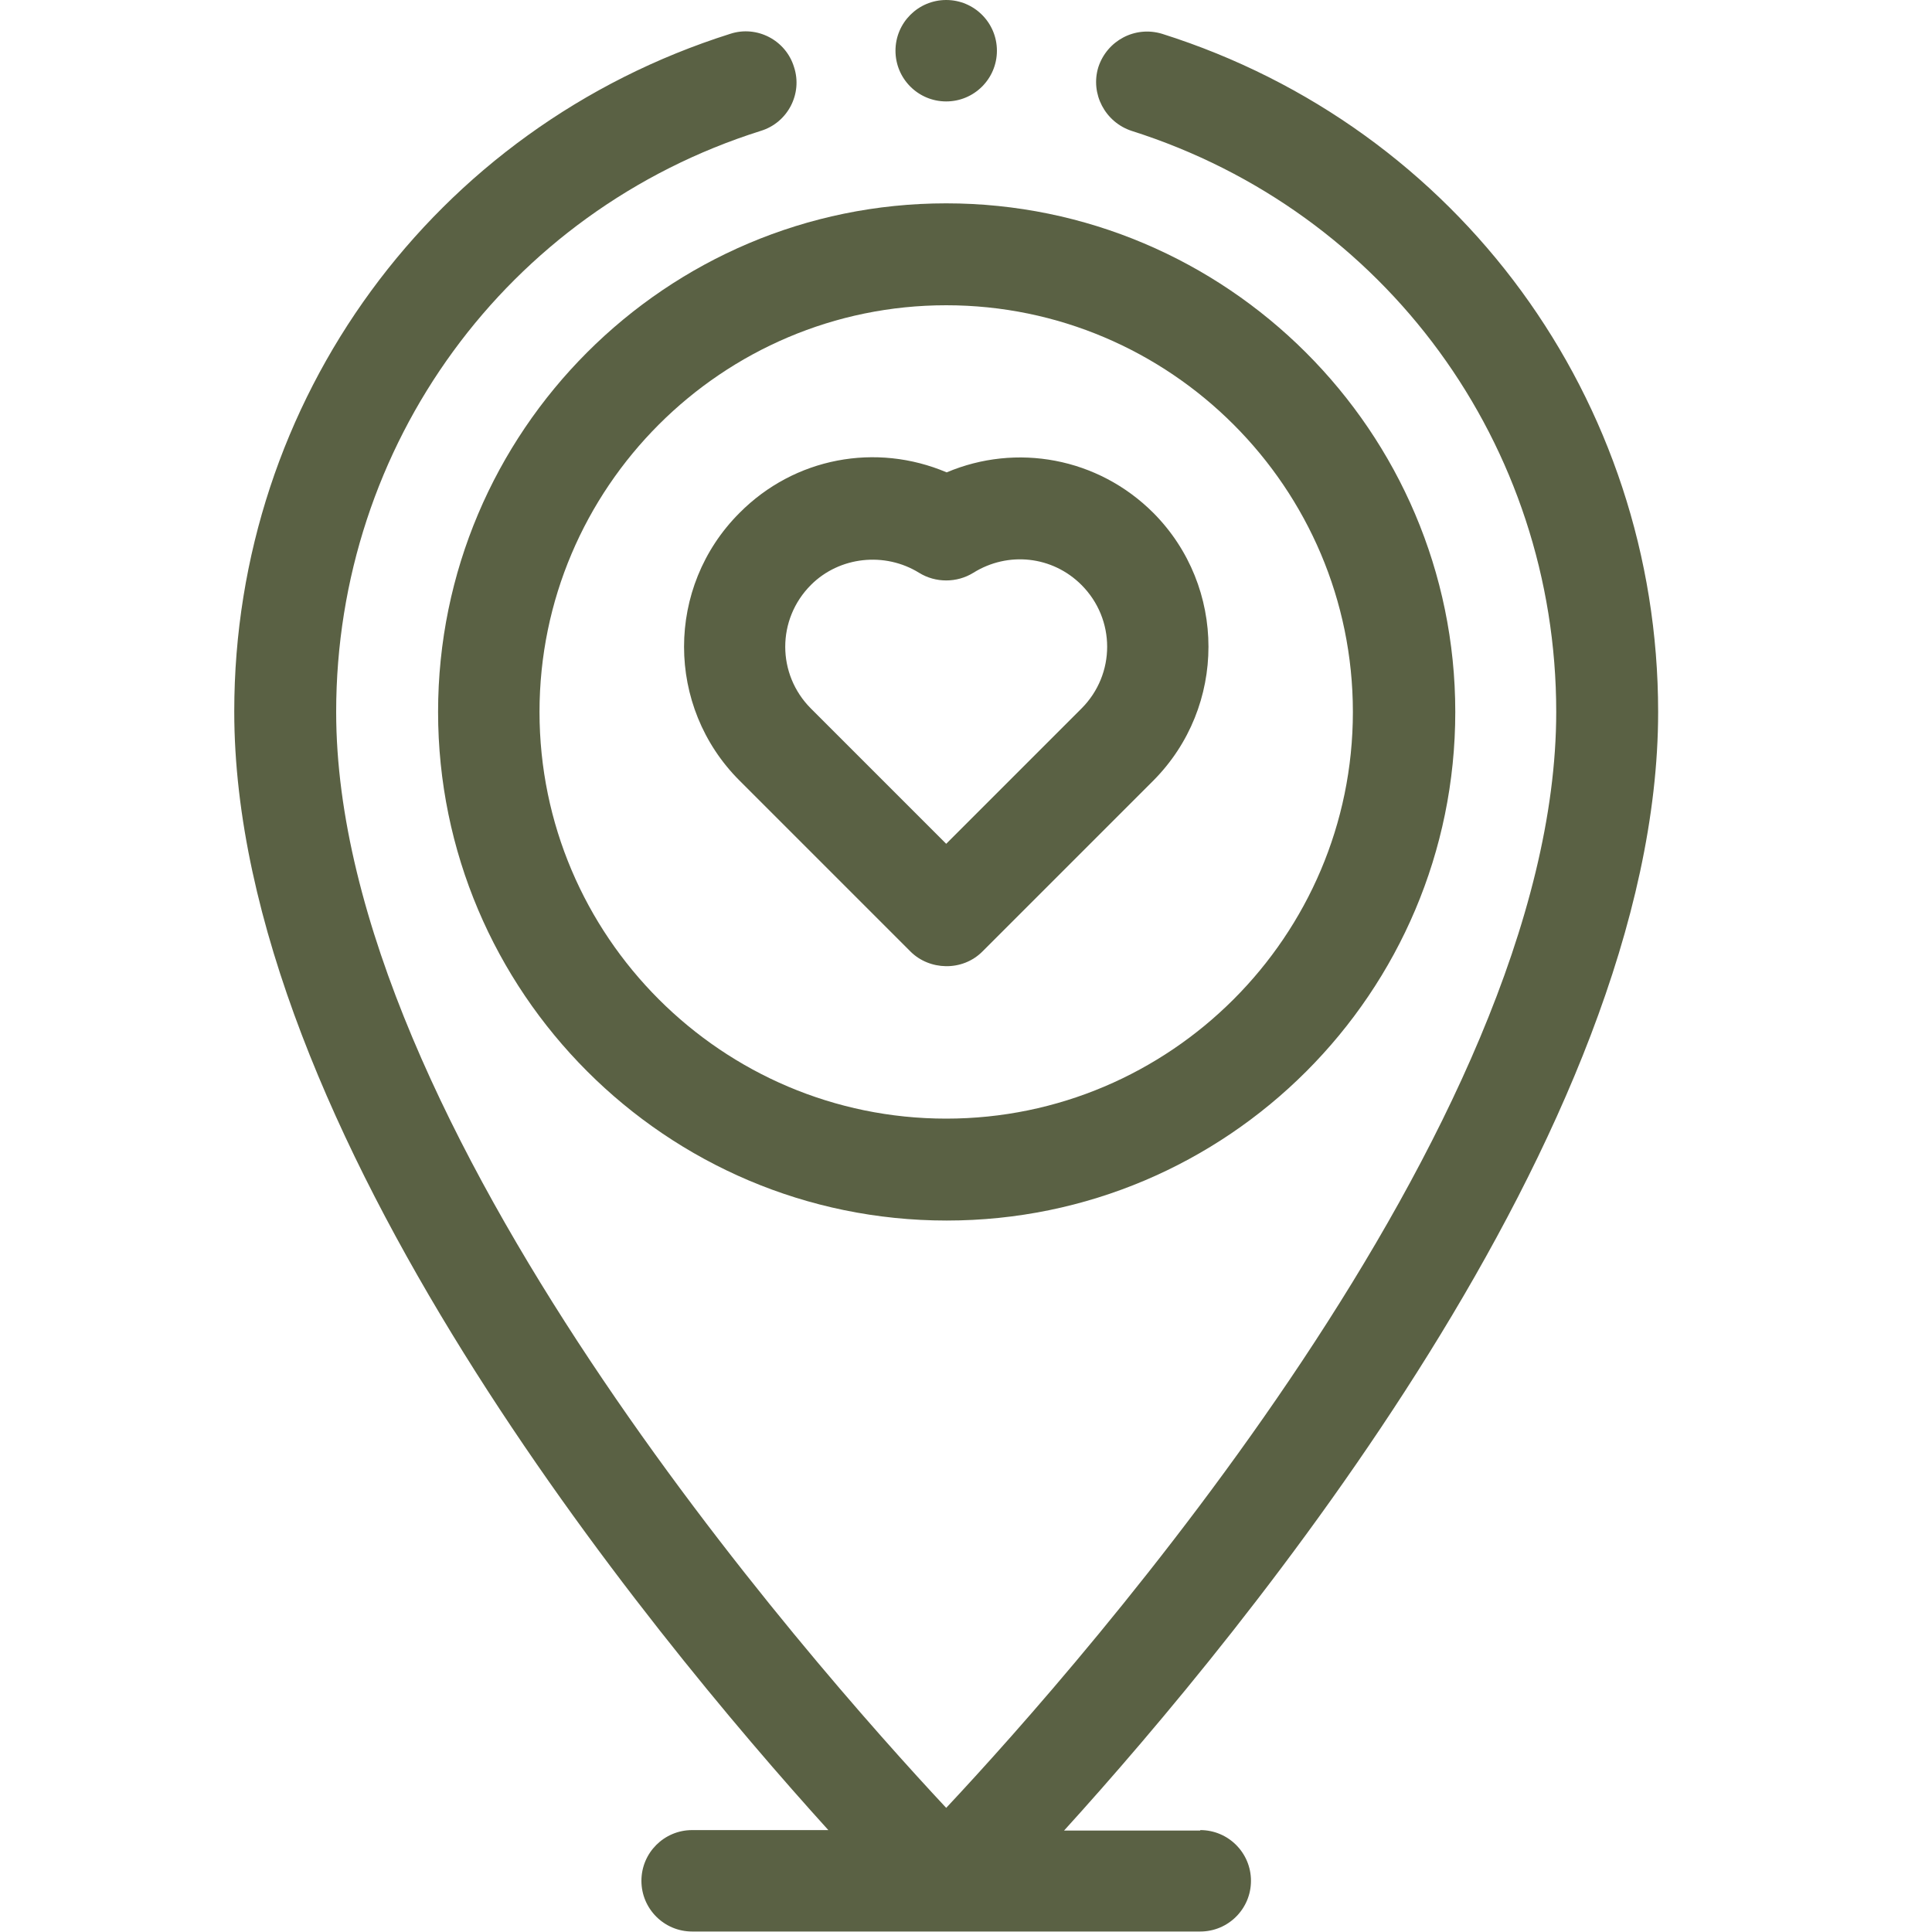
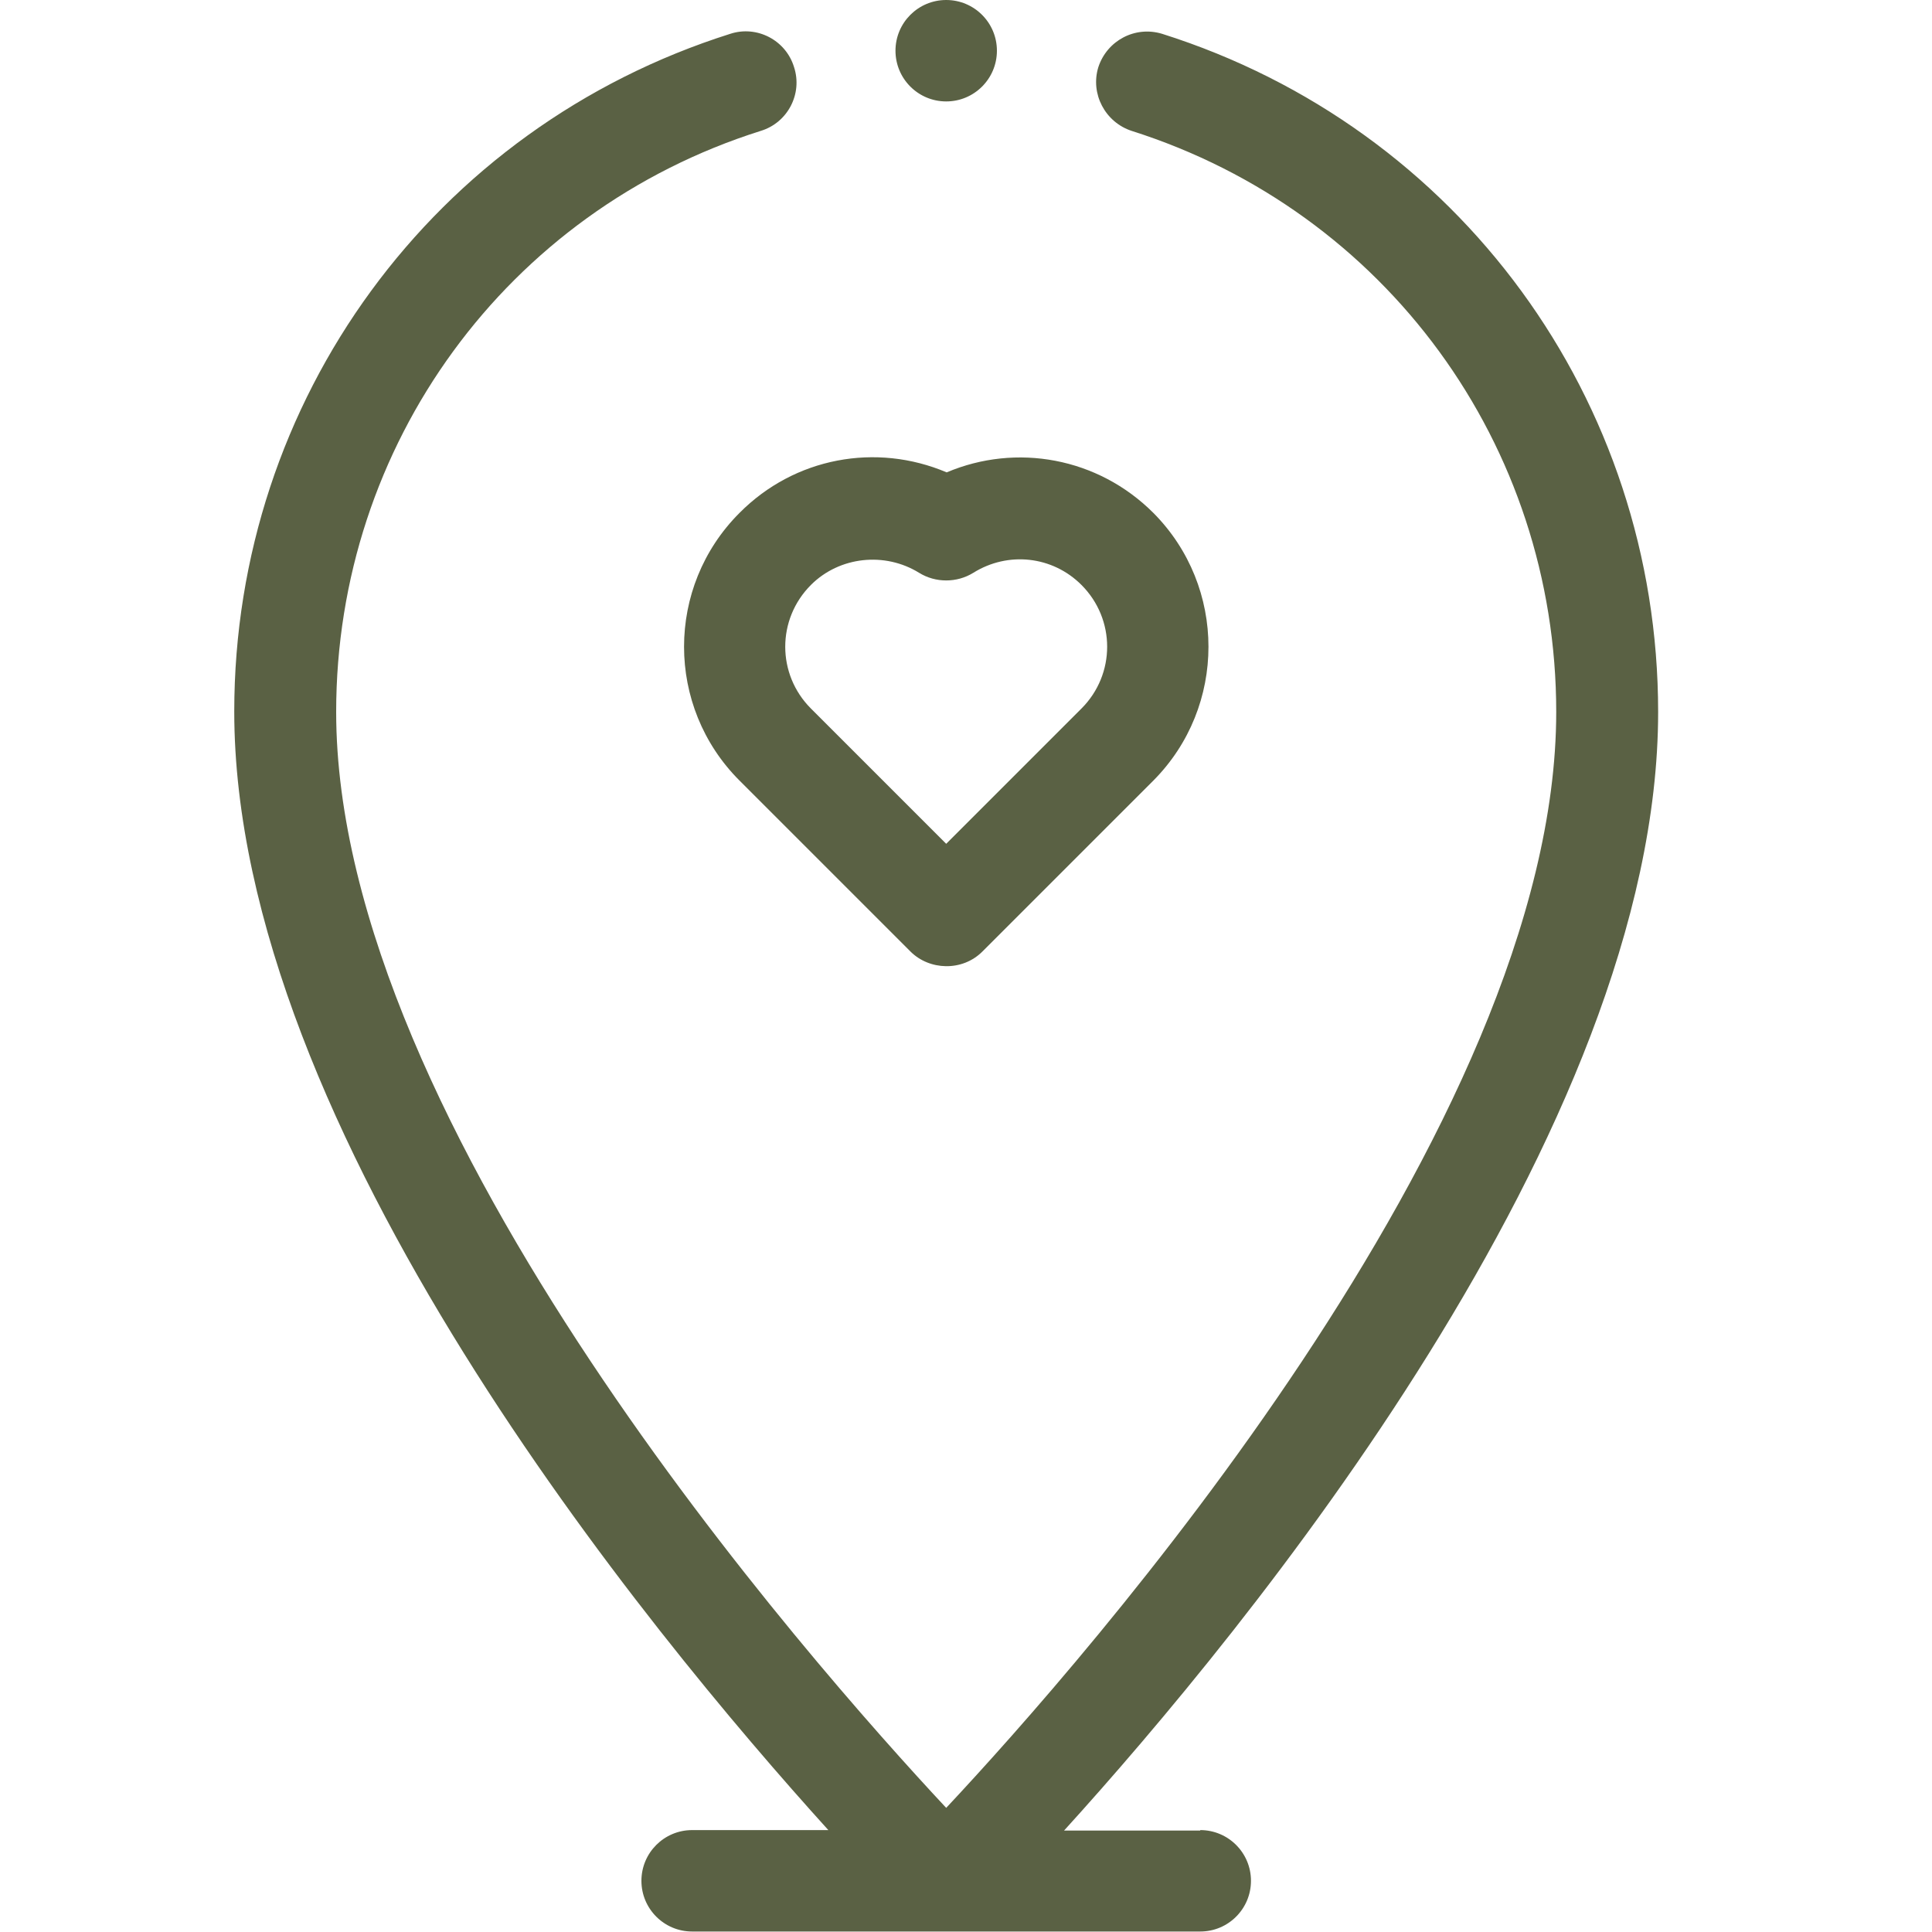
<svg xmlns="http://www.w3.org/2000/svg" version="1.1" id="Layer_1" x="0px" y="0px" viewBox="0 0 400 400" style="enable-background:new 0 0 400 400;" xml:space="preserve">
  <style type="text/css">
	.st0{fill:#5A6144;}
</style>
  <path class="st0" d="M223.9,121.1c7.1,7.1,7.1,18.5,0,25.6l-28,28l-28-28c-7.1-7.1-7.1-18.5,0-25.6c5.9-5.9,15.3-6.9,22.4-2.5  c3.4,2.1,7.8,2.1,11.2,0C208.7,114.1,217.9,115.1,223.9,121.1 M153.1,106.2c-15.3,15.3-15.3,40.1,0,55.4l35.4,35.4  c3.9,3.9,10.7,4.2,14.9,0l35.4-35.4c15.2-15.3,15.2-40.1,0-55.4c-11.5-11.5-28.4-14.5-42.8-8.4C181.4,91.6,164.5,94.7,153.1,106.2" />
-   <path class="st0" d="M280.1,147.4c0,46.4-37.8,84.2-84.2,84.2s-84.2-37.8-84.2-84.2s37.8-84.2,84.2-84.2  C242.3,63.2,280.1,101,280.1,147.4 M90.7,147.4c0,58,47.2,105.3,105.3,105.3s105.3-47.2,105.3-105.3S253.9,42.1,195.9,42.1  S90.7,89.3,90.7,147.4" />
  <path class="st0" d="M248.5,378.9c5.8,0,10.5,4.7,10.5,10.5s-4.7,10.5-10.5,10.5H143.3c-5.8,0-10.5-4.7-10.5-10.5  s4.7-10.5,10.5-10.5h28.2c-37.3-41.2-123-145-123-231.6C48.5,82.8,89.8,26.4,151.2,7c5.5-1.8,11.5,1.3,13.2,6.9  c1.8,5.5-1.3,11.5-6.9,13.2c-52.6,16.6-87.9,65-87.9,120.3c0,85.8,98.2,196.8,126.3,226.9c28.2-30.1,126.3-141.1,126.3-226.9  c0-55.3-35.3-103.6-87.9-120.3c-5.5-1.8-8.6-7.7-6.9-13.2c1.8-5.5,7.6-8.6,13.2-6.9C302,26.4,343.3,82.8,343.3,147.4  c0,86.6-85.6,190.4-123,231.6h28.2 M195.9,0c-5.8,0-10.5,4.7-10.5,10.5S190.1,21,195.9,21s10.5-4.7,10.5-10.5S201.7,0,195.9,0" />
</svg>